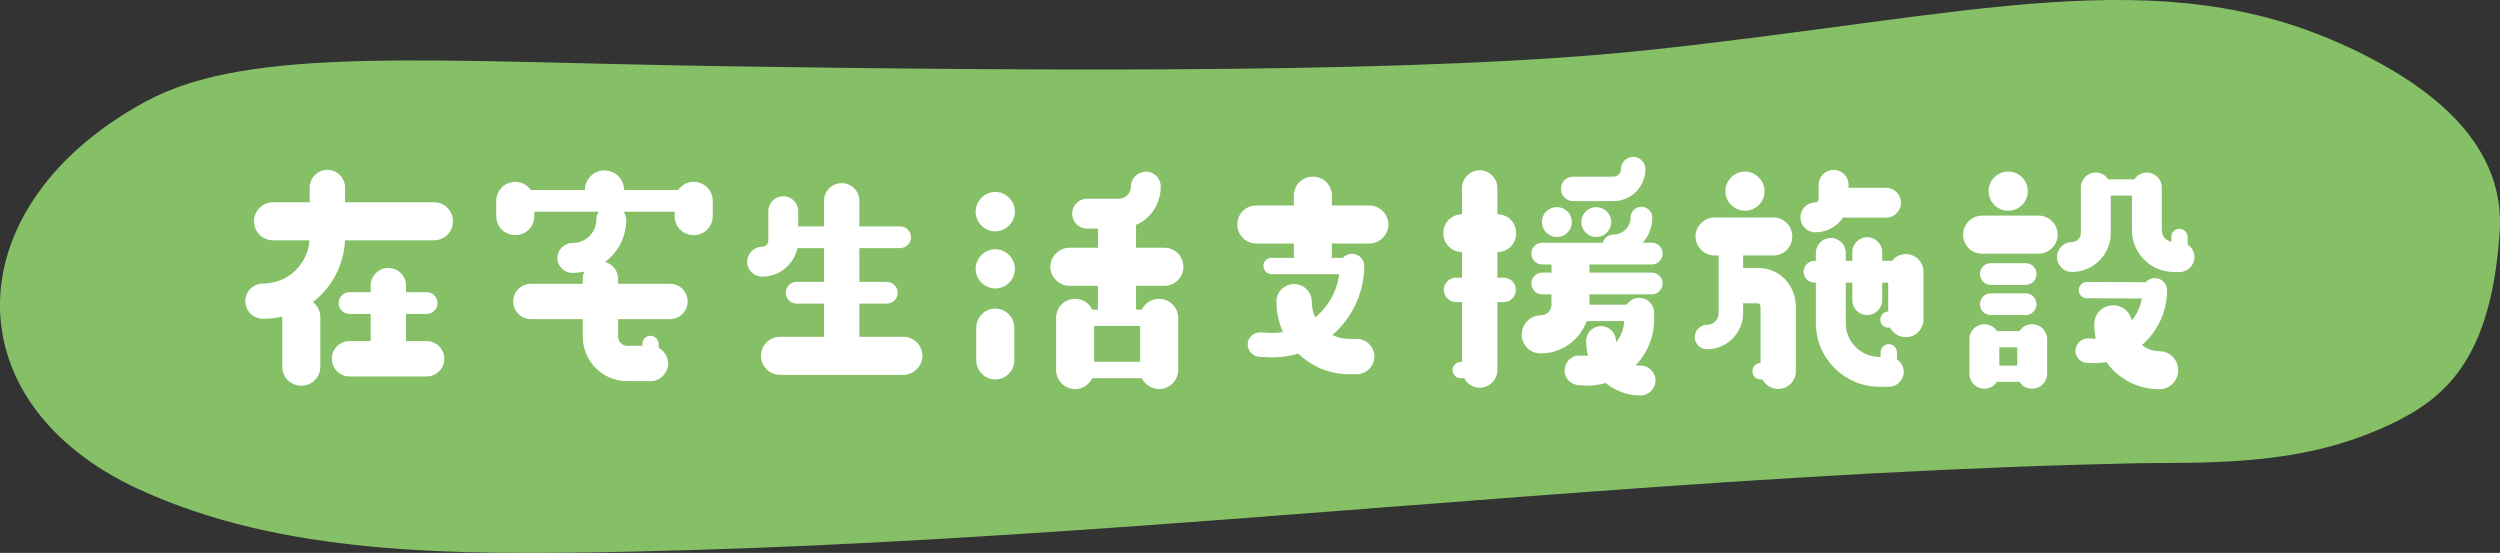
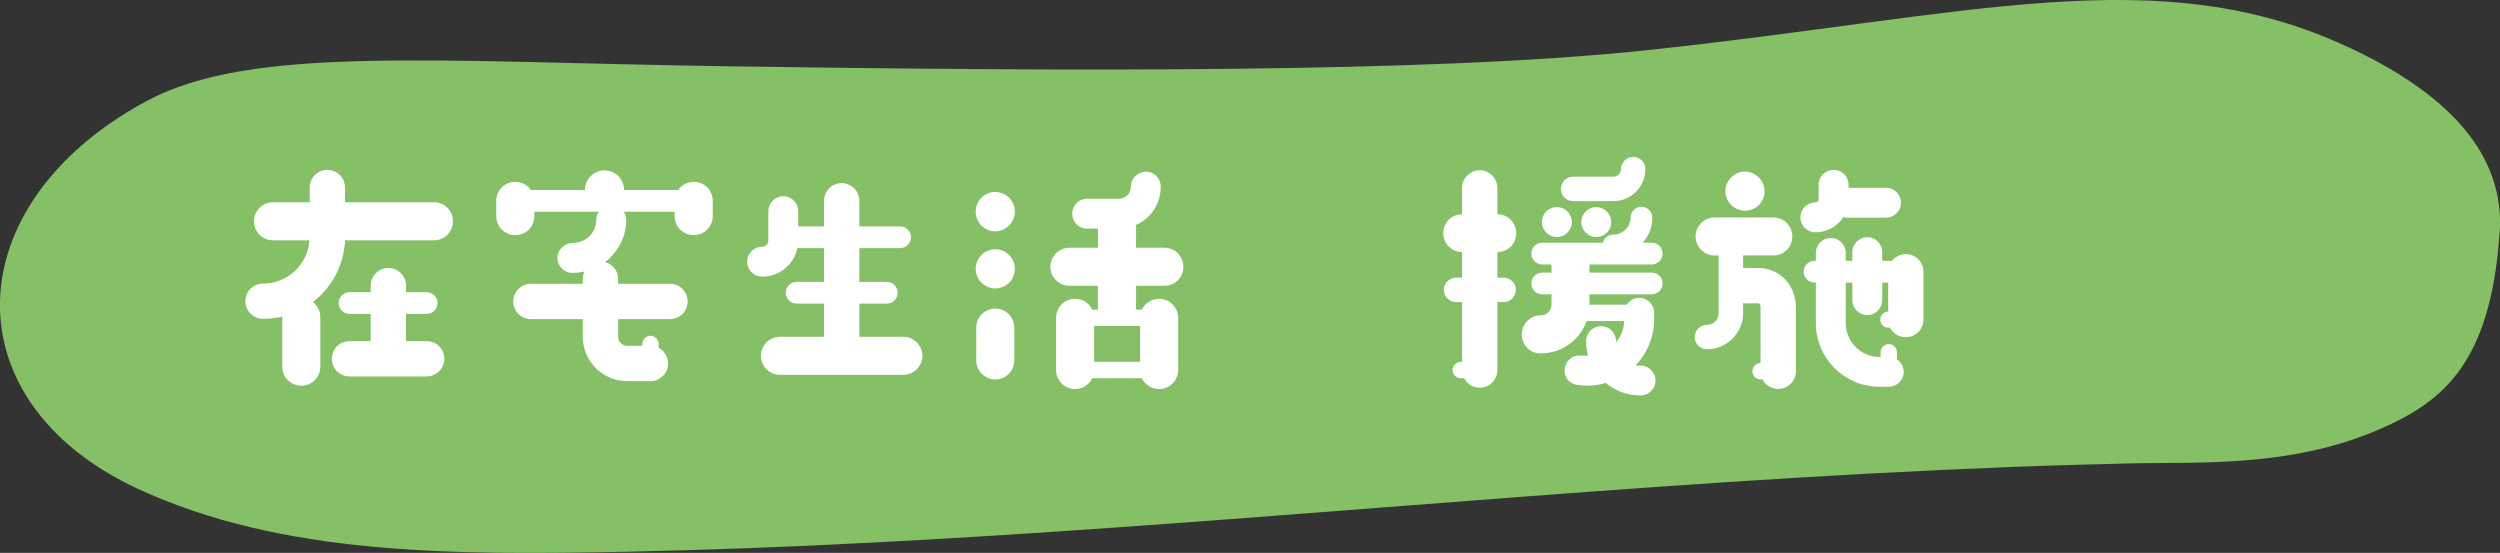
<svg xmlns="http://www.w3.org/2000/svg" id="_レイヤー_2" data-name="レイヤー 2" width="312.73" height="69.16" viewBox="0 0 312.73 69.16">
  <rect x="0" y="0" width="312.73" height="69.16" fill="#333333" stroke="none" />
  <defs>
    <style>
      .cls-1 {
        fill: #fff;
      }

      .cls-1, .cls-2 {
        stroke-width: 0px;
      }

      .cls-2 {
        fill: #85c066;
      }
    </style>
  </defs>
  <g id="_らくらく一色" data-name="らくらく一色">
    <g>
      <path class="cls-2" d="M293.79,5.92c-23.73-11.12-47.04-3.96-87.87.37-27.46,2.91-73.39,2.61-114.41,2.01-37.35-.55-60.14-2.7-73.23,4.37-23.76,12.83-24.62,37.52-1.07,48.46,17.95,8.33,39.29,8.34,61.52,7.88,20.1-.42,40.24-1.58,60.35-2.99,22.72-1.59,45.42-3.52,68.14-5.11,11.86-.83,23.72-1.57,35.59-2.12,5.67-.26,11.34-.49,17.01-.65,2.06-.06,4.12-.1,6.18-.16.78-.01,1.41-.03,1.9-.04,1.31-.01,2.63-.02,3.94-.03,9.99-.04,18.71-.78,27.29-4.88,7.09-3.39,12.72-8.51,13.61-24.9.11-9.67-7.32-16.77-18.93-22.21Z" />
      <g>
        <path class="cls-1" d="M30.69,37.68c0-1.22.99-2.21,2.21-2.21,3.09,0,5.61-2.38,5.81-5.41h-4.56c-1.33,0-2.38-1.09-2.38-2.38s1.05-2.38,2.38-2.38h4.59v-1.84c0-1.22.99-2.21,2.21-2.21s2.21.99,2.21,2.21v1.84h11.12c1.33,0,2.38,1.05,2.38,2.38s-1.05,2.38-2.38,2.38h-11.12c-.14,3.13-1.67,5.92-4.01,7.72.54.44.92,1.12.92,1.87v6.22c0,1.33-1.05,2.38-2.38,2.38s-2.38-1.05-2.38-2.38v-6.26c-.78.17-1.56.27-2.41.27-1.22,0-2.21-.99-2.21-2.21ZM46.37,42.67v-3.4h-2.65c-.75,0-1.36-.61-1.36-1.36s.61-1.36,1.36-1.36h2.65v-.82c0-1.22.99-2.21,2.21-2.21s2.21.99,2.21,2.21v.82h2.58c.75,0,1.36.61,1.36,1.36s-.61,1.36-1.36,1.36h-2.58v3.4h2.58c1.22,0,2.21.99,2.21,2.21s-.99,2.21-2.21,2.21h-9.65c-1.22,0-2.21-.99-2.21-2.21s.99-2.21,2.21-2.21h2.65Z" />
        <path class="cls-1" d="M86.77,29.41c-1.33,0-2.38-1.05-2.38-2.38v-.54h-6.36c.17.31.31.65.31,1.02,0,2.14-1.05,4.05-2.65,5.27.95.24,1.63,1.09,1.63,2.11v.61h6.49c1.22,0,2.21.99,2.21,2.21s-.99,2.21-2.21,2.21h-6.49v2.18c0,.65.51,1.16,1.16,1.16h1.87v-.24c0-.54.44-1.02,1.02-1.02.54,0,1.02.48,1.02,1.02v.48c.68.37,1.19,1.12,1.19,1.97,0,1.22-1.02,2.21-2.21,2.21h-2.89c-3.09,0-5.58-2.48-5.58-5.58v-2.18h-6.49c-1.22,0-2.21-.99-2.21-2.21s.99-2.21,2.21-2.21h6.49v-.61c0-.31.07-.65.2-.92-.48.1-.99.17-1.5.17-1.02,0-1.87-.85-1.87-1.87s.85-1.87,1.87-1.87c1.67,0,2.99-1.29,2.99-2.89,0-.37.1-.71.31-1.02h-8.06v.54c0,1.33-1.05,2.38-2.38,2.38s-2.38-1.05-2.38-2.38v-1.9c0-1.33,1.05-2.38,2.38-2.38.82,0,1.53.41,1.94,1.02h6.77c0-1.36,1.09-2.45,2.45-2.45s2.45,1.09,2.45,2.45h6.77c.41-.61,1.12-1.02,1.94-1.02,1.33,0,2.38,1.05,2.38,2.38v1.9c0,1.33-1.05,2.38-2.38,2.38Z" />
        <path class="cls-1" d="M113,46.89h-15.43c-1.29,0-2.38-1.05-2.38-2.38s1.09-2.38,2.38-2.38h5.51v-4.15h-3.43c-.75,0-1.36-.61-1.36-1.36s.61-1.36,1.36-1.36h3.43v-4.22h-3.33c-.44,2.04-2.24,3.57-4.42,3.57-1.02,0-1.87-.85-1.87-1.87s.85-1.87,1.87-1.87c.44,0,.78-.34.78-.78v-3.67c0-1.02.82-1.87,1.87-1.87s1.87.85,1.87,1.87v1.9h3.23v-3.2c0-1.22.99-2.21,2.21-2.21s2.21.99,2.21,2.21v3.2h5.1c.75,0,1.36.61,1.36,1.36s-.61,1.36-1.36,1.36h-5.1v4.22h3.43c.75,0,1.36.61,1.36,1.36s-.61,1.36-1.36,1.36h-3.43v4.15h5.51c1.29,0,2.38,1.09,2.38,2.38s-1.09,2.38-2.38,2.38Z" />
        <path class="cls-1" d="M122.05,26.46c0-1.33,1.12-2.45,2.45-2.45s2.45,1.12,2.45,2.45-1.09,2.48-2.45,2.48-2.45-1.12-2.45-2.48ZM122.05,33.63c0-1.36,1.12-2.45,2.45-2.45s2.45,1.09,2.45,2.45-1.09,2.45-2.45,2.45-2.45-1.12-2.45-2.45ZM124.5,47.47c-1.29,0-2.38-1.09-2.38-2.38v-4.11c0-1.33,1.09-2.38,2.38-2.38s2.38,1.05,2.38,2.38v4.11c0,1.29-1.05,2.38-2.38,2.38ZM137.35,30.98v-2.38h-1.36c-1.05,0-1.87-.85-1.87-1.87s.82-1.87,1.87-1.87h3.98c.41,0,.78-.17,1.05-.44.31-.27.44-.68.44-1.05,0-1.05.85-1.87,1.87-1.9,1.05,0,1.87.85,1.87,1.87,0,1.43-.54,2.75-1.53,3.74-.44.44-.99.82-1.56,1.05v2.86h3.54c1.33,0,2.38,1.05,2.38,2.38s-1.05,2.38-2.38,2.38h-3.54v2.99h.71c.41-.82,1.22-1.36,2.18-1.36,1.29,0,2.38,1.05,2.38,2.38v6.53c0,1.29-1.09,2.38-2.38,2.38-.95,0-1.77-.58-2.18-1.36h-6.19c-.37.78-1.19,1.36-2.14,1.36-1.33,0-2.38-1.09-2.38-2.38v-6.53c0-1.33,1.05-2.38,2.38-2.38.95,0,1.77.54,2.14,1.36h.71v-2.99h-3.57c-1.29,0-2.38-1.09-2.38-2.38s1.09-2.38,2.38-2.38h3.57ZM142.62,40.77h-5.75v4.49h5.75v-4.49Z" />
-         <path class="cls-1" d="M166.61,24.48v1.22h4.69c1.29,0,2.38,1.09,2.38,2.38s-1.09,2.38-2.38,2.38h-4.69v1.46c0,.1-.03.24-.03.34h1.39c.31-.31.68-.51,1.16-.51.85,0,1.53.68,1.53,1.53-.03,3.43-1.56,6.53-3.98,8.63.61.31,1.33.48,2.04.48h.99c1.22,0,2.21.99,2.21,2.21s-.99,2.21-2.21,2.21h-.99c-2.45,0-4.66-.99-6.32-2.58-1.02.31-2.11.48-3.23.48h-.07l-1.53-.07c-.85-.03-1.5-.75-1.5-1.6.03-.82.75-1.5,1.6-1.46,0,0,1.46.07,1.53.07.44,0,.88-.03,1.29-.1-.51-1.16-.82-2.45-.82-3.81,0-1.22.99-2.21,2.21-2.21s2.21.99,2.21,2.21c0,.71.17,1.39.44,1.97,1.6-1.33,2.72-3.23,2.99-5.41h-8.46c-.58-.03-1.02-.48-1.02-1.05,0-.54.44-1.02,1.02-.99h2.82c-.03-.14-.03-.24-.03-.34v-1.46h-4.69c-1.33,0-2.38-1.05-2.38-2.38s1.05-2.38,2.38-2.38h4.69v-1.22c0-1.33,1.05-2.38,2.38-2.38s2.38,1.05,2.38,2.38Z" />
        <path class="cls-1" d="M180.54,29.18c0-1.33,1.05-2.38,2.35-2.38v-3.3c0-1.19,1.02-2.21,2.21-2.21s2.21,1.02,2.21,2.21v3.3c1.33,0,2.35,1.05,2.35,2.38s-1.02,2.35-2.35,2.35v3.2h.78c.85,0,1.53.68,1.53,1.53s-.68,1.53-1.53,1.53h-.78v8.5c0,1.22-.99,2.21-2.21,2.21-.85,0-1.56-.48-1.94-1.19h-.44c-.54,0-1.02-.44-1.02-1.02,0-.54.48-1.02,1.02-1.02h.17v-7.48h-.75c-.85,0-1.53-.71-1.53-1.53s.68-1.53,1.53-1.53h.75v-3.2c-1.29,0-2.35-1.05-2.35-2.35ZM190.37,41.82c0-1.29,1.05-2.38,2.38-2.38.75,0,1.33-.58,1.33-1.33v-1.29h-1.16c-.75,0-1.36-.61-1.36-1.36s.61-1.36,1.36-1.36h1.16v-1.02h-1.16c-.75,0-1.36-.61-1.36-1.36s.61-1.36,1.36-1.36h7.58c.17-.58.68-1.02,1.33-1.02,1.16,0,2.14-.95,2.14-2.11,0-.78.61-1.36,1.36-1.36s1.36.61,1.36,1.36c0,1.19-.44,2.28-1.19,3.13h1.12c.75,0,1.36.61,1.36,1.36s-.61,1.36-1.36,1.36h-7.79v1.02h7.79c.75,0,1.36.61,1.36,1.36s-.61,1.36-1.36,1.36h-7.79v1.29h4.66c.34-.51.92-.85,1.56-.85,1.05,0,1.87.85,1.87,1.87v.82c0,2.21-.88,4.25-2.31,5.75.2.03.41.03.61.03,1.02,0,1.87.85,1.87,1.87s-.85,1.87-1.87,1.87c-1.67,0-3.16-.58-4.35-1.56-.71.2-1.5.34-2.28.34h-.07l-.99-.07c-1.05-.03-1.87-.88-1.8-1.9.03-1.05.88-1.87,1.94-1.8,0,0,.88,0,.95.03h.03c-.14-.58-.24-1.19-.24-1.84,0-1.02.82-1.87,1.87-1.87s1.87.85,1.87,1.87v.14c.61-.71.99-1.63,1.02-2.65h-4.69c-.85,2.35-3.09,4.05-5.75,4.05-1.33,0-2.38-1.05-2.38-2.38ZM192.88,27.78c0-1.05.82-1.87,1.87-1.87s1.87.82,1.87,1.87-.85,1.87-1.87,1.87-1.87-.85-1.87-1.87ZM195.26,23.63c0-.85.68-1.53,1.53-1.53h5.03c.51,0,.95-.41.95-.95,0-.82.68-1.53,1.53-1.53s1.53.71,1.53,1.53c0,2.21-1.8,4.01-4.01,4.01h-5.03c-.85,0-1.53-.68-1.53-1.53ZM199.68,25.91c1.02,0,1.87.82,1.87,1.87s-.85,1.87-1.87,1.87-1.87-.85-1.87-1.87.82-1.87,1.87-1.87Z" />
        <path class="cls-1" d="M214.99,39.17v-7.21h-.51c-1.29,0-2.38-1.09-2.38-2.38s1.09-2.38,2.38-2.38h7.34c1.33,0,2.38,1.05,2.38,2.38s-1.05,2.38-2.38,2.38h-3.77v1.56h1.87c2.69,0,4.73,2.11,4.73,4.96v7.96c0,1.22-.99,2.21-2.21,2.21-.85,0-1.6-.48-1.97-1.19h-.24c-.58,0-1.02-.44-1.02-1.02,0-.54.44-1.02,1.02-1.02v-6.94c0-.17-.03-.54-.31-.54h-1.73s-.1-.03-.14-.03v1.26c0,2.48-2.04,4.52-4.52,4.52-.85,0-1.53-.68-1.53-1.53s.68-1.53,1.53-1.53,1.46-.65,1.46-1.46ZM218.28,21.46c1.33,0,2.45,1.12,2.45,2.48s-1.12,2.41-2.45,2.41-2.45-1.09-2.45-2.41,1.09-2.48,2.45-2.48ZM227.5,23.12c0-1.05.85-1.87,1.87-1.87s1.87.82,1.87,1.87v.37h4.69c1.02,0,1.87.85,1.87,1.87s-.85,1.87-1.87,1.87h-4.83c-.17,0-.34-.03-.51-.07-.75,1.16-2.04,1.9-3.5,1.9-1.02,0-1.87-.82-1.87-1.87s.85-1.87,1.87-1.87c.24,0,.41-.17.41-.41v-1.8ZM236.2,39v-3.64h-.75v2.18c0,1.02-.82,1.87-1.87,1.87s-1.87-.85-1.87-1.87v-2.18h-.82v5.07c0,2.31,1.87,4.22,4.22,4.22h.14v-.58c0-.58.48-1.02,1.02-1.02.58,0,1.02.44,1.02,1.02v.88c.51.34.85.88.85,1.56,0,1.02-.82,1.87-1.87,1.87h-1.16c-4.39,0-7.96-3.57-7.96-7.96v-5.07h-.17c-.75,0-1.36-.61-1.36-1.36s.61-1.36,1.36-1.36h.17v-.99c0-1.02.82-1.87,1.87-1.87s1.87.85,1.87,1.87v.99h.82v-1.09c0-1.02.85-1.87,1.87-1.87s1.87.85,1.87,1.87v1.09h1.22c.41-.51,1.02-.85,1.73-.85,1.22,0,2.21.99,2.21,2.21v5.98c0,1.22-.99,2.21-2.21,2.21-.85,0-1.6-.48-1.97-1.19h-.2c-.58,0-1.02-.44-1.02-1.02,0-.54.44-.99.99-.99Z" />
-         <path class="cls-1" d="M245.57,29.35c0-1.29,1.05-2.38,2.38-2.38h7.07c1.29,0,2.38,1.09,2.38,2.38s-1.09,2.38-2.38,2.38h-7.07c-1.33,0-2.38-1.05-2.38-2.38ZM248.23,40.56c.65,0,1.22.31,1.56.85h2.86c.31-.54.88-.85,1.56-.85,1.02,0,1.87.82,1.87,1.87v4.32c0,1.05-.85,1.87-1.87,1.87-.68,0-1.26-.31-1.56-.85h-2.86c-.34.54-.92.85-1.56.85-1.05,0-1.87-.82-1.87-1.87v-4.32c0-1.05.82-1.87,1.87-1.87ZM247.68,34.28c0-.78.61-1.36,1.36-1.36h4.35c.75,0,1.36.58,1.36,1.36s-.61,1.36-1.36,1.36h-4.35c-.75,0-1.36-.61-1.36-1.36ZM247.68,38.05c0-.75.61-1.36,1.36-1.36h4.35c.75,0,1.36.61,1.36,1.36s-.61,1.36-1.36,1.36h-4.35c-.75,0-1.36-.58-1.36-1.36ZM253.66,23.91c0,1.36-1.09,2.45-2.45,2.45s-2.45-1.09-2.45-2.45,1.09-2.45,2.45-2.45,2.45,1.12,2.45,2.45ZM252.34,43.45h-2.24v2.28h2.24v-2.28ZM272.64,28.63c.54,0,1.02.44,1.02,1.02v.95c.51.34.85.92.85,1.56,0,1.02-.85,1.87-1.87,1.87h-.71c-2.89,0-5.24-2.35-5.24-5.24v-4.32h-2.65v4.69c0,2.69-2.18,4.86-4.86,4.86-1.02,0-1.87-.85-1.87-1.87s.85-1.87,1.87-1.87c.61,0,1.12-.51,1.12-1.12v-5.71c0-1.05.85-1.87,1.87-1.87.65,0,1.22.34,1.56.85h3.26c.34-.51.92-.85,1.56-.85,1.02,0,1.87.82,1.87,1.87v5.34c0,.71.51,1.33,1.19,1.46v-.61c0-.58.44-1.02,1.02-1.02ZM261.93,42.37h.24c-.14-.58-.2-1.19-.2-1.8,0-1.33,1.05-2.38,2.38-2.38,1.16,0,2.11.82,2.31,1.9.65-.78,1.09-1.73,1.26-2.75l-6.87-.03c-.54,0-1.02-.44-1.02-1.02,0-.54.48-1.02,1.02-1.02l7.38.03c.27-.34.68-.51,1.12-.51.85,0,1.53.68,1.53,1.53,0,2.72-1.22,5.17-3.13,6.83.58.48,1.33.78,2.14.78,1.33,0,2.38,1.05,2.38,2.38s-1.05,2.38-2.38,2.38c-2.72,0-5.13-1.33-6.6-3.4-.51.1-1.05.14-1.6.14h-.1l-.71-.03c-.85-.03-1.5-.78-1.46-1.6.07-.85.78-1.5,1.63-1.46,0,0,.58.03.68.03Z" />
      </g>
    </g>
  </g>
</svg>